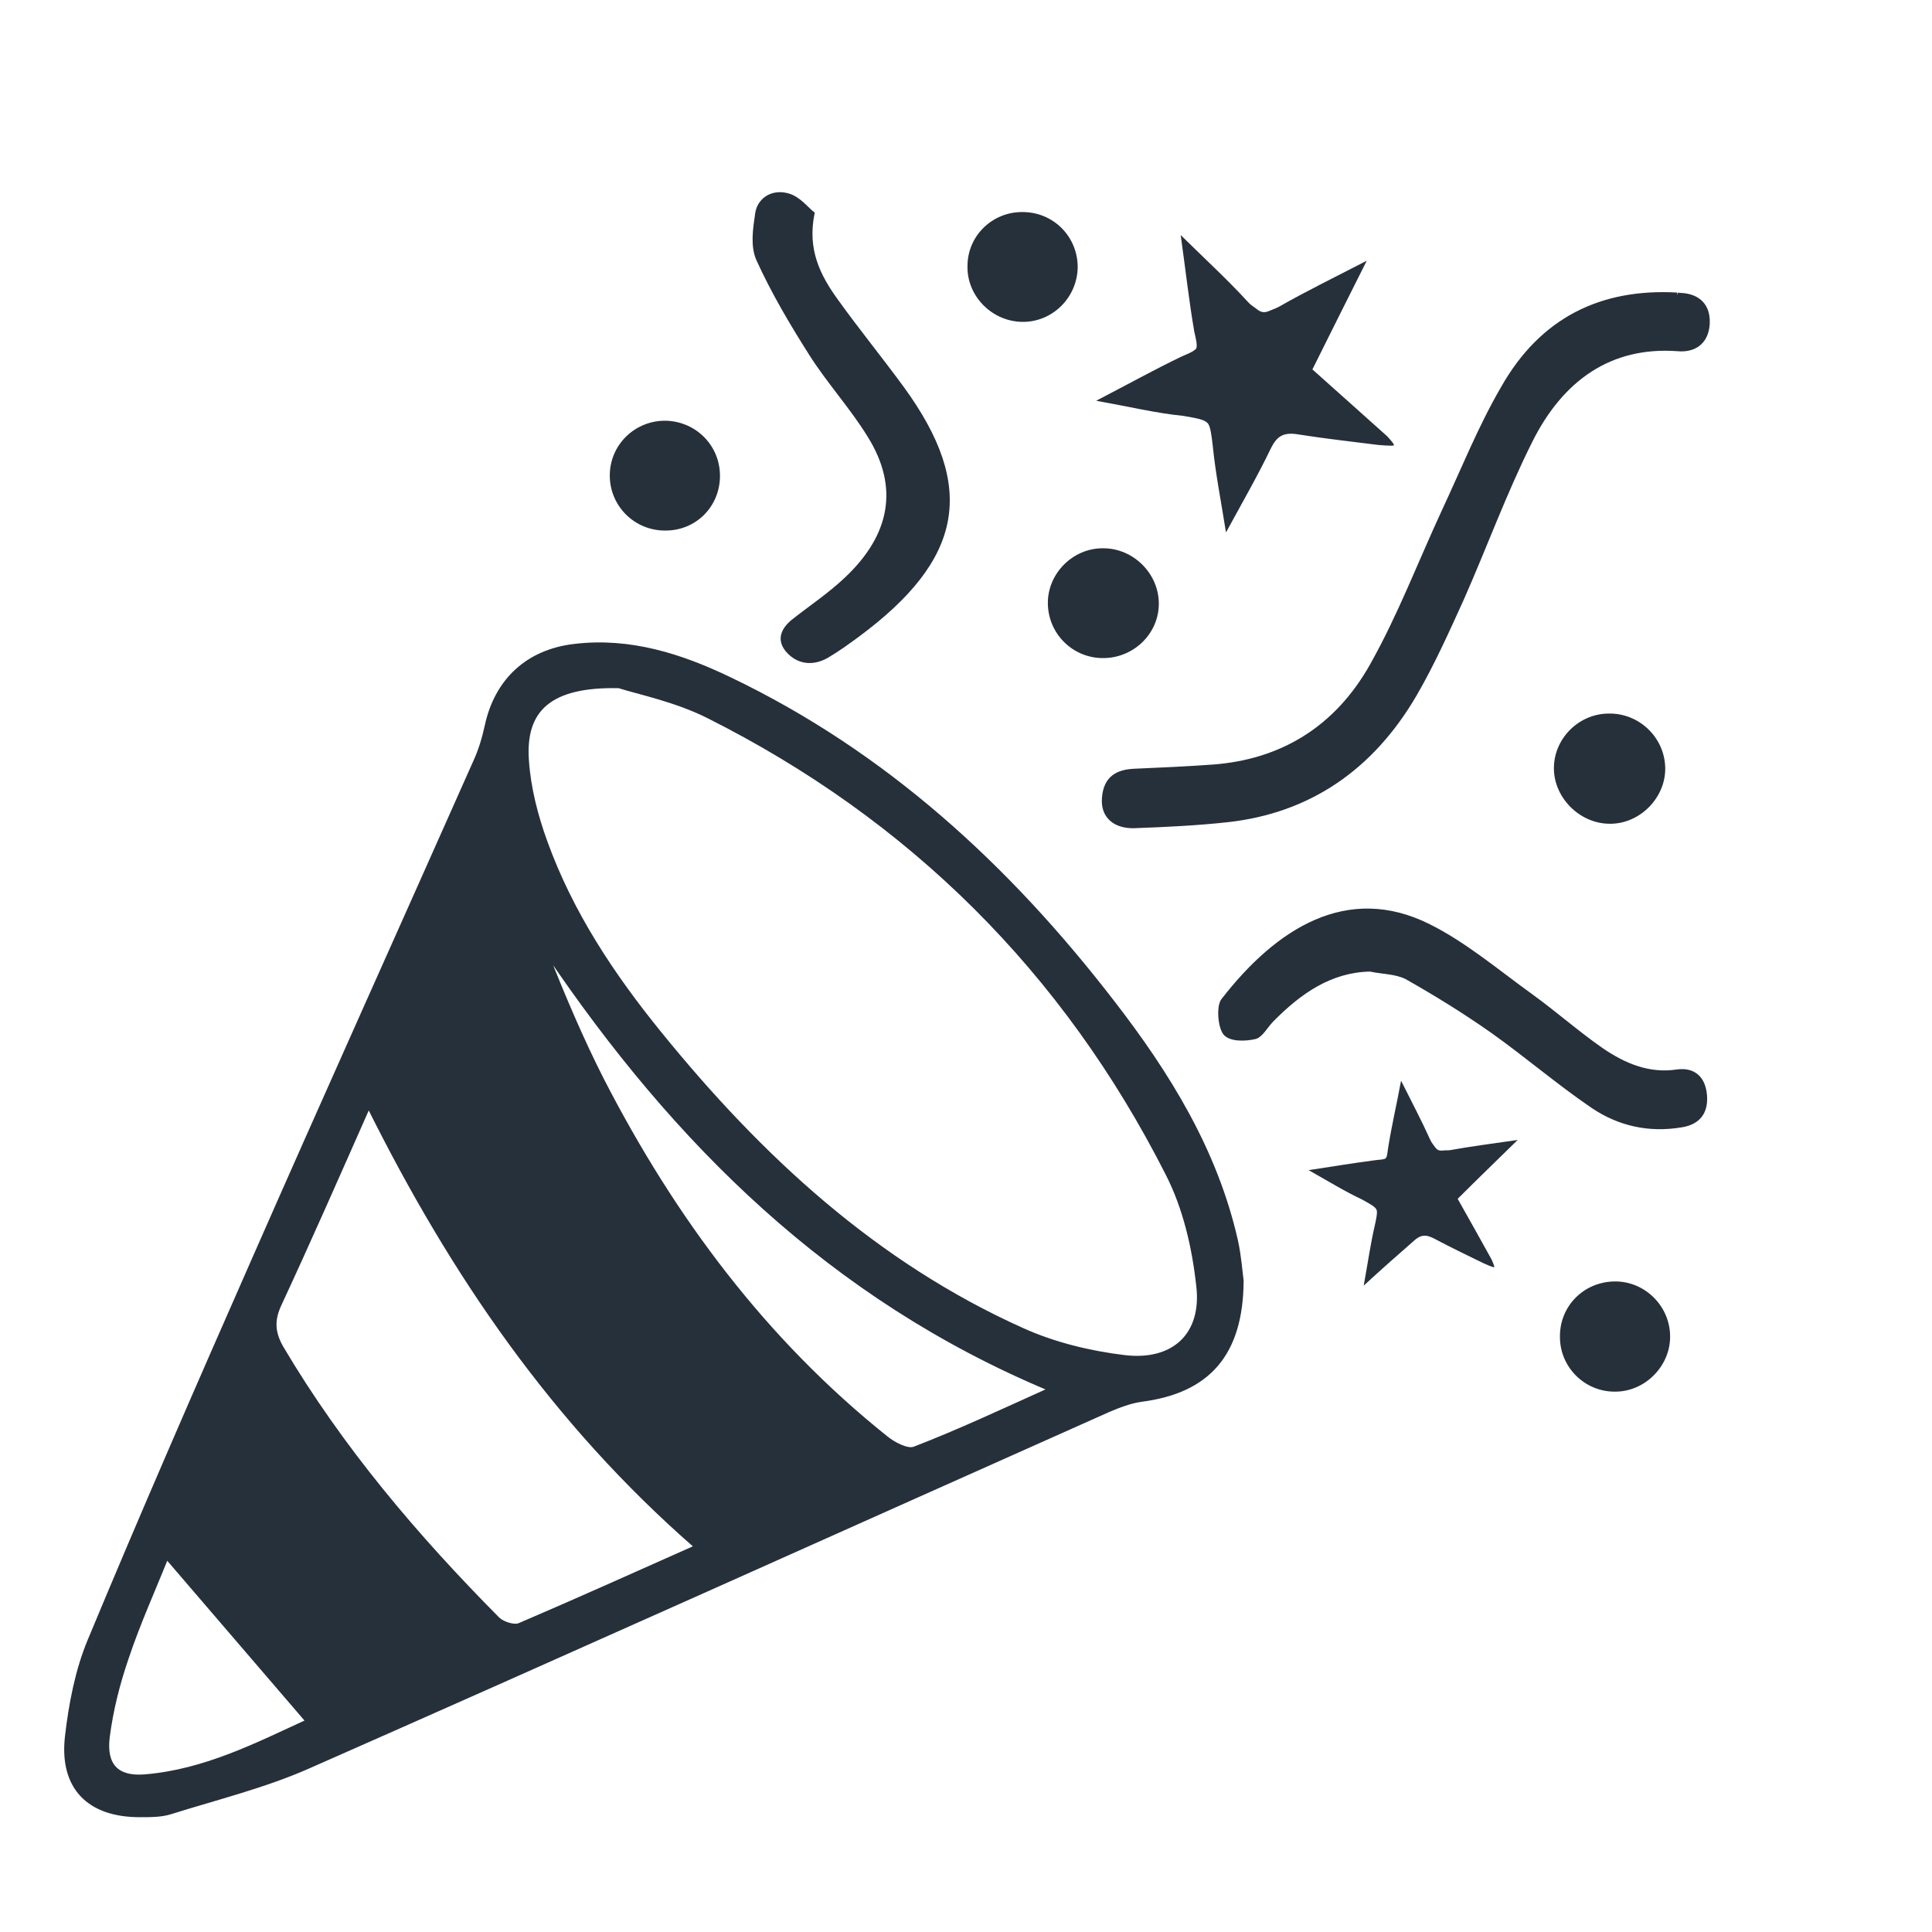
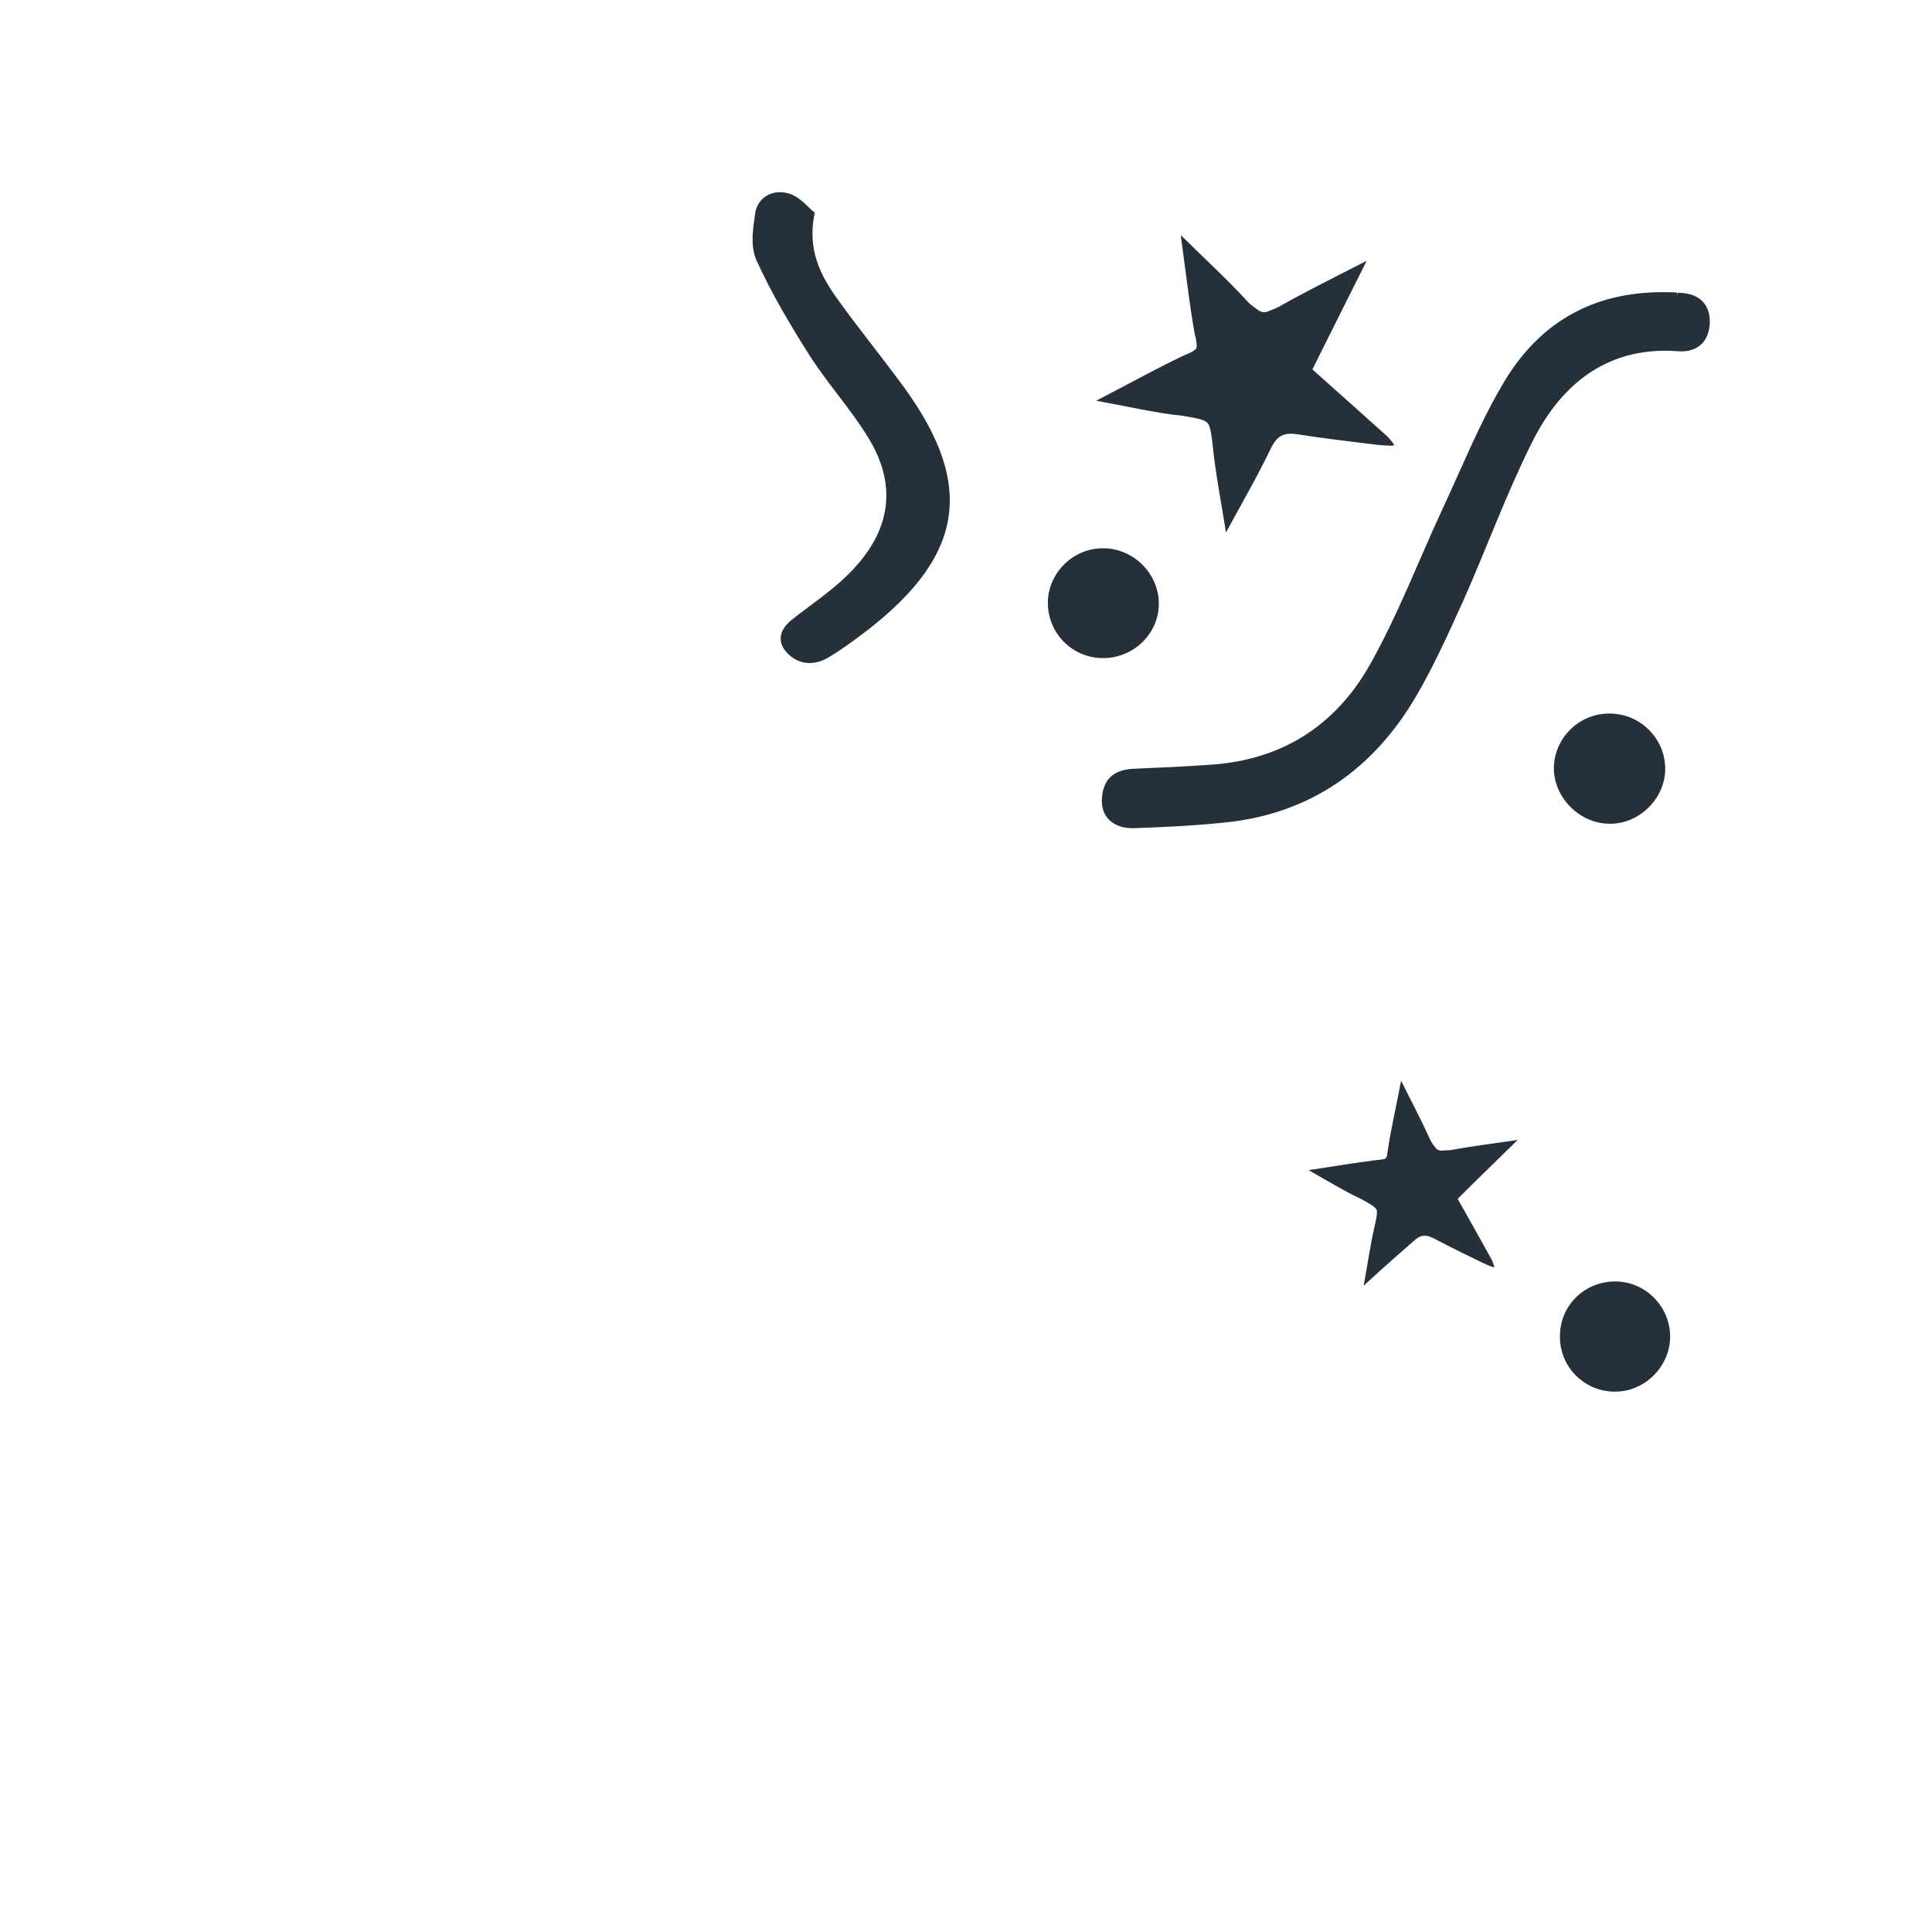
<svg xmlns="http://www.w3.org/2000/svg" version="1.1" id="Ebene_1" focusable="false" x="0px" y="0px" viewBox="0 0 512 512" style="enable-background:new 0 0 512 512;" xml:space="preserve">
  <style type="text/css">
	.st0{fill:#25303B;stroke:#25303B;stroke-width:0.75;stroke-miterlimit:10;}
	.st1{fill:#25303B;}
	.st2{fill:#25303A;}
</style>
  <g>
-     <path class="st0" d="M329.2,339.4c-0.1,19.6-9,29.4-26.6,31.7c-3,0.4-6.1,1.6-8.9,2.8c-70.7,31.5-141.3,63.3-212.1,94.5   c-11.6,5.1-24.2,8.2-36.3,12c-2.5,0.8-5.3,0.8-8,0.8c-13.8,0.1-21.3-7.4-19.7-21.1c1-8.6,2.7-17.5,6-25.4   c14.1-33.9,28.8-67.6,43.6-101.2c19.3-43.9,39-87.6,58.5-131.5c1.4-3,2.4-6.3,3.1-9.5c2.6-12.3,11-20.1,23.6-21.5   c14.6-1.7,28.1,2.6,41,8.8c41.2,19.7,73.9,49.8,101.5,85.6c14.8,19.1,27.4,39.5,32.8,63.4C328.6,332.9,328.9,337.2,329.2,339.4z    M164,182c-18.2-0.4-25.2,6.1-24.2,19.6c0.5,7.3,2.4,14.6,4.9,21.5c6.8,18.8,17.7,35.2,30.2,50.6c26.6,32.8,57.1,61.1,96.1,78.6   c8.4,3.8,17.9,6.1,27.1,7.2c12.9,1.5,20.8-5.9,19.3-18.7c-1.1-10.1-3.5-20.6-8.1-29.6c-27.2-53.7-68-94.3-121.8-121.3   C178.9,185.6,169,183.6,164,182z M184.3,409.9c-37.6-32.8-64.5-72.1-86.6-116.5c-8.1,18.3-15.6,35.4-23.5,52.4   c-1.9,4.1-1.7,7.3,0.5,11.2c15.8,26.7,35.6,50,57.3,71.9c1.2,1.2,4.2,2.2,5.6,1.6C152.8,424,167.9,417.2,184.3,409.9z M278,368.2   c-57.8-24.2-99.1-65.3-133-115.4c4.5,11.4,9.3,22.7,14.8,33.5c18.8,36.5,42.9,68.9,75.2,94.7c2,1.6,5.6,3.5,7.4,2.7   C254.3,379.1,265.8,373.7,278,368.2z M44.2,412.9c-3.3,8.3-7.4,17.3-10.5,26.6c-2.3,6.7-4.1,13.8-5,20.9   c-0.9,7.4,2.4,10.8,9.7,10.2c15.9-1.3,29.8-8.5,42.9-14.5C68.8,441.6,56.7,427.4,44.2,412.9z" />
    <path class="st0" d="M444.4,77.9c-0.2,0,0.4,0.1,1,0.1c4.7,0.2,7.7,2.9,7.3,8.1c-0.4,4.8-3.7,7-8.1,6.6c-17.7-1.3-30.7,7.7-39,24.5   c-6.7,13.4-11.9,27.7-18,41.5c-3.9,8.6-7.8,17.3-12.5,25.4c-11.6,19.9-28.4,31-49.6,33.4c-8.2,0.9-16.5,1.3-24.8,1.6   c-5.4,0.2-8.7-2.8-8.3-7.6c0.4-5.5,3.7-7.2,8.2-7.4c6.9-0.3,13.8-0.6,20.7-1.1c18-1.3,32.7-9.9,42.2-26.9c7.3-13,12.7-27.2,19-40.8   c5.1-10.9,9.6-22.2,15.6-32.5C408.5,84.4,424.4,76.8,444.4,77.9z" />
    <path class="st0" d="M215.5,56.5c-2,9.8,1.6,16.7,6.3,23.2c5.6,7.8,11.8,15.4,17.5,23.2c19.1,26.3,15.7,45.1-12,65.6   c-2.6,1.9-5.2,3.8-8.1,5.5c-3.5,2-7.2,1.8-10-0.9c-3-2.9-2.4-5.9,0.9-8.6c4.7-3.7,9.8-7.1,14.1-11.2c12.1-11.4,14.5-24.2,6.1-37.7   c-4.6-7.5-10.8-14.3-15.5-21.7c-5.2-8.2-10.1-16.5-14-25.1c-1.6-3.6-0.9-8.1-0.3-12.2c0.5-3.6,3.9-6.2,8.3-5   C211.8,52.4,213.9,55.3,215.5,56.5z" />
-     <path class="st0" d="M363.1,257.1c-10.4,0.2-18.5,5.8-25.9,13.3c-1.6,1.6-2.9,4.2-4.6,4.6c-2.6,0.6-6.5,0.7-8-1   c-1.5-1.7-1.9-7.4-0.6-9c14.4-18.6,33.1-30.6,54.8-19.7c9.6,4.8,18.3,12.2,27.2,18.6c6.2,4.5,12.1,9.7,18.4,14.1   c6.1,4.2,12.6,6.9,20,5.8c4.2-0.6,7.2,1.5,7.6,6.5c0.4,5.1-2.4,7.5-6.5,8.1c-8.4,1.4-16.4-0.3-23.5-5.1   c-9.1-6.2-17.6-13.5-26.6-19.9c-7.4-5.2-15-9.9-22.8-14.3C369.7,257.7,366.3,257.8,363.1,257.1z" />
    <path class="st1" d="M324.9,141.1c-1.4-8.8-2.8-15.8-3.5-22.9c-0.3-2.5-0.6-5.4-1.4-6.1c-0.9-0.9-2.4-1.2-6.5-1.9   c-7.1-0.7-14.1-2.4-23-4c8.5-4.4,15.5-8.3,22.6-11.7c1.7-0.8,2.4-0.9,3.7-1.9c0.8-0.6,0-3.2-0.3-4.7c-1.4-8.1-2.3-16.3-3.6-25.6   c6.4,6.3,12.4,11.8,17.8,17.7c0.9,1,1.9,1.5,2.6,2.1c1.1,0.8,2,0.8,3.3,0.2c0.7-0.3,1.6-0.6,2.5-1.1c7-4,14.2-7.5,23.1-12.1   c-5.1,10.2-9.5,18.9-14.4,28.8c6.7,6,12.9,11.5,19.8,17.7c0,0,2,2.1,1.8,2.4c-0.2,0.3-4.3-0.1-4.3-0.1c-7.8-1-13.6-1.6-21.2-2.8   c-3.8-0.6-5.5,0.5-7.1,3.7C333.5,125.7,329.6,132.5,324.9,141.1z" />
    <path class="st2" d="M292.7,174.4c-8.1,0.2-14.7-6.1-15-14.1c-0.3-8.1,6.5-15.1,14.7-15c7.9,0,14.6,6.6,14.7,14.5   C307.2,167.7,300.7,174.2,292.7,174.4z" />
    <path class="st1" d="M413.4,354.3c-0.1-8.1,6.2-14.5,14.3-14.7c8.2-0.2,15,6.6,14.9,14.8c-0.1,7.9-6.9,14.5-14.7,14.4   C419.9,368.8,413.4,362.3,413.4,354.3z" />
-     <path class="st2" d="M271.2,56.2c8.1,0.1,14.4,6.6,14.4,14.6c-0.1,8-6.6,14.5-14.5,14.5c-8.2,0-15-6.9-14.7-15   C256.5,62.3,263.2,56,271.2,56.2z" />
-     <path class="st2" d="M190.8,126.3c-0.1,8.1-6.5,14.4-14.6,14.3c-8,0-14.5-6.4-14.6-14.4c-0.1-8.3,6.7-14.9,15-14.7   C184.7,111.8,190.9,118.3,190.8,126.3z" />
    <path class="st2" d="M426.4,189.1c8-0.1,14.7,6.3,14.9,14.3c0.2,8-6.8,15.1-14.9,14.9c-7.8-0.1-14.6-6.9-14.6-14.7   C411.8,195.7,418.4,189.1,426.4,189.1z" />
  </g>
  <path class="st1" d="M361.4,340.7c1.1-6.1,1.8-11,2.9-15.8c0.4-1.7,0.8-3.7,0.5-4.3c-0.4-0.8-1.3-1.3-3.8-2.7  c-4.5-2.1-8.7-4.7-14.2-7.8c6.6-1,12-1.9,17.4-2.6c1.3-0.2,1.8-0.1,2.8-0.4c0.7-0.2,0.7-2.1,0.9-3.1c0.9-5.6,2.2-11.2,3.4-17.6  c2.8,5.6,5.4,10.5,7.7,15.6c0.4,0.9,0.9,1.4,1.3,2c0.6,0.8,1.1,1,2.1,0.9c0.5-0.1,1.1,0,1.9-0.1c5.5-1,11-1.7,17.9-2.7  c-5.6,5.5-10.5,10.2-15.9,15.6c3.1,5.5,5.9,10.5,9,16.1c0,0,0.8,1.8,0.7,2c-0.2,0.2-2.8-1-2.8-1c-4.9-2.4-8.5-4.1-13.2-6.6  c-2.3-1.2-3.7-0.9-5.5,0.8C370.5,332.5,366.4,336.1,361.4,340.7z" />
</svg>